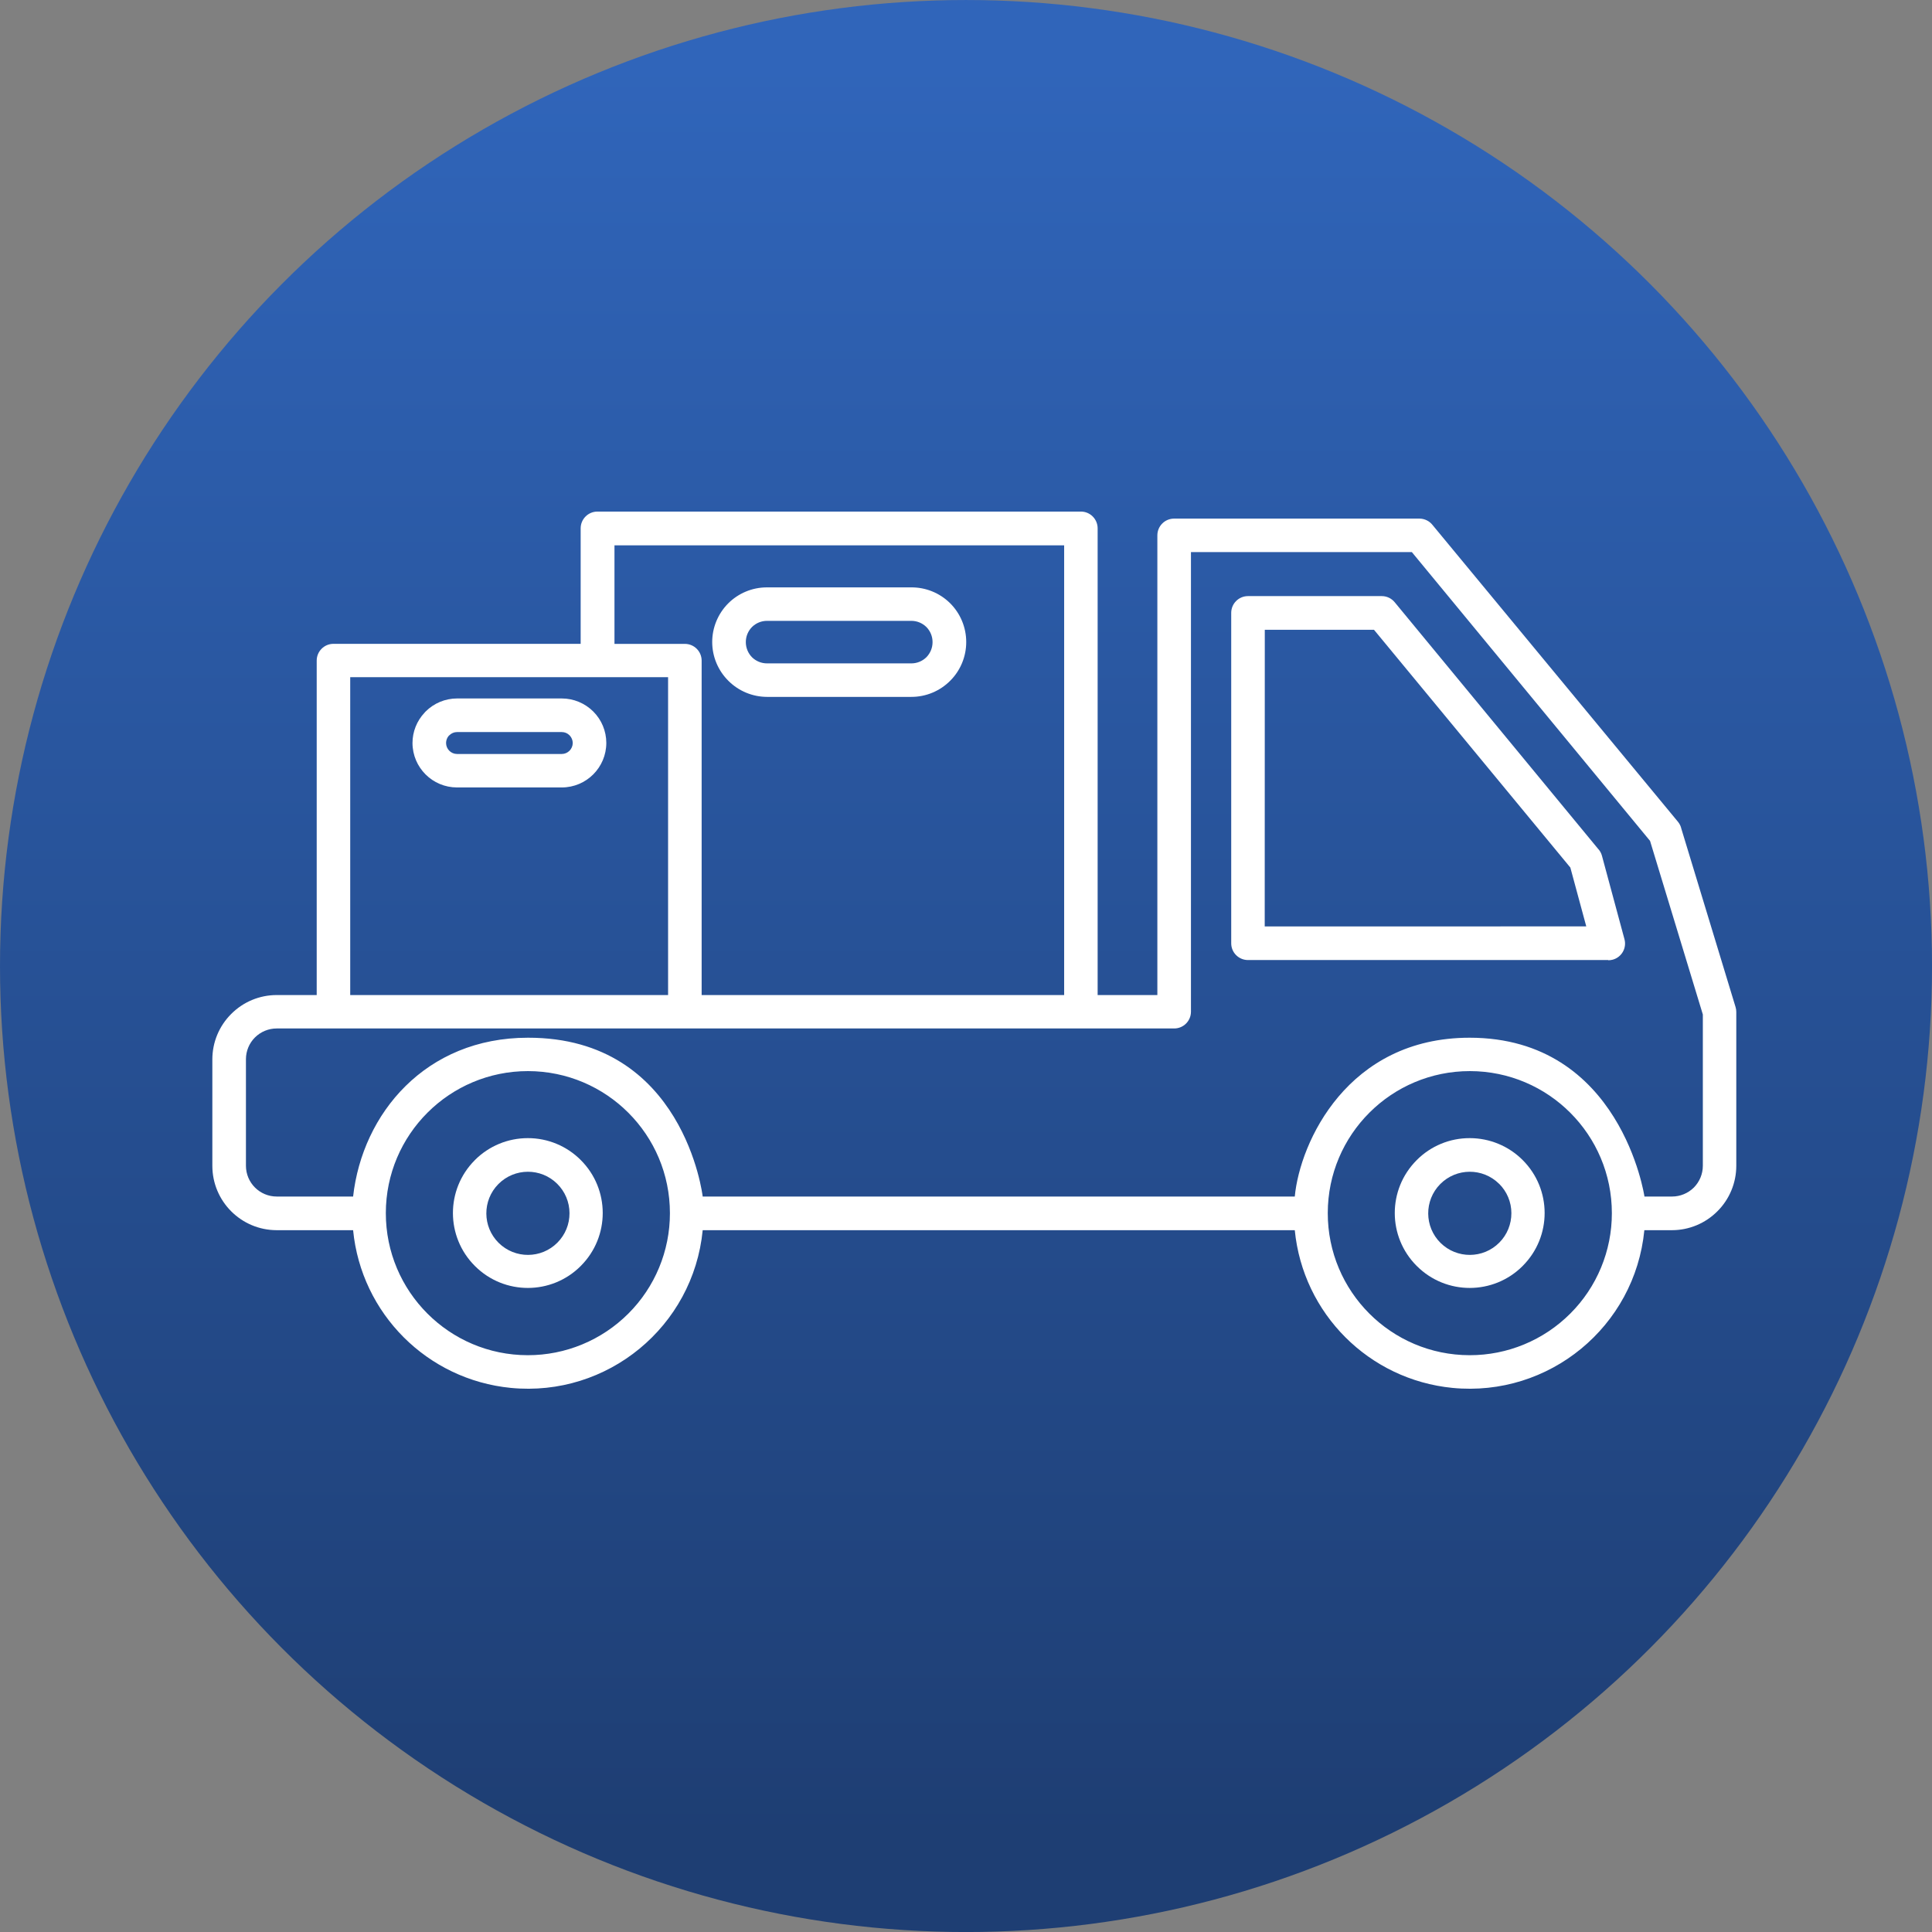
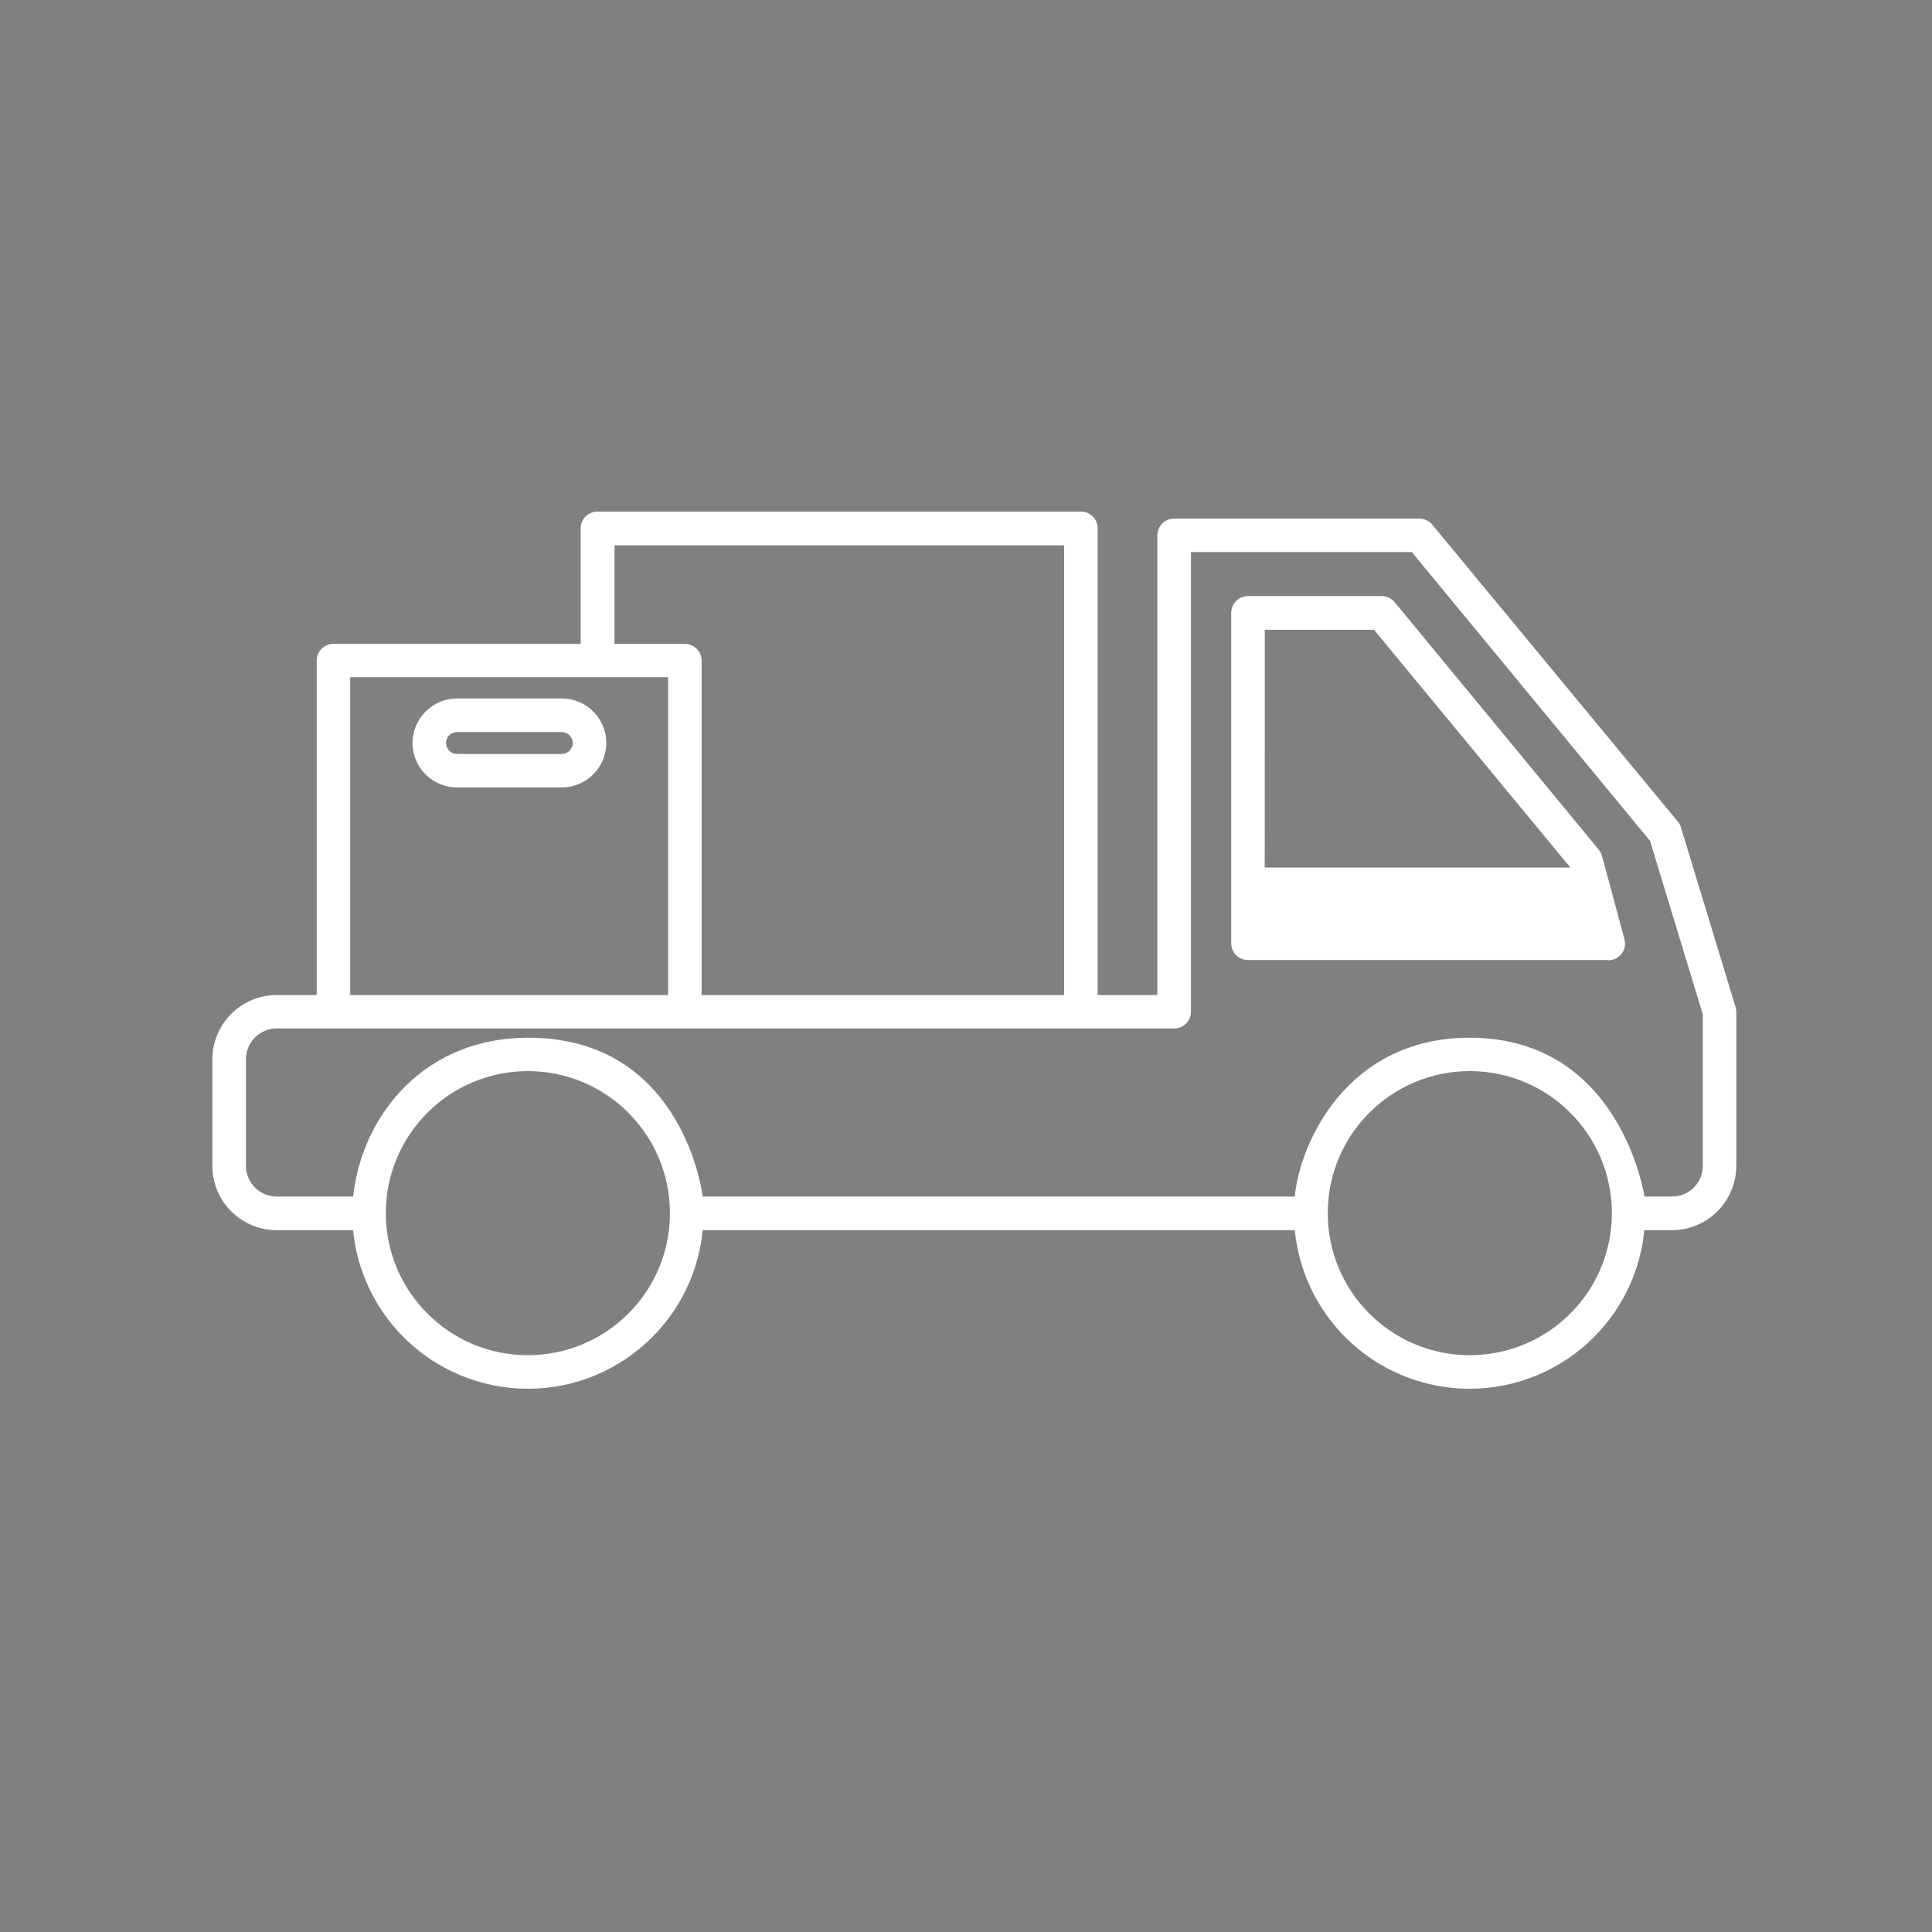
<svg xmlns="http://www.w3.org/2000/svg" version="1.1" id="Layer_1" x="0px" y="0px" width="108.115px" height="108.115px" viewBox="0 0 108.115 108.115" enable-background="new 0 0 108.115 108.115" xml:space="preserve">
  <rect x="0" y="0" width="108.115" height="108.115" fill="#808080" stroke="none" />
  <linearGradient id="SVGID_1_" gradientUnits="userSpaceOnUse" x1="85.058" y1="-8.977" x2="85.058" y2="-108.159" gradientTransform="matrix(1 0 0 -1 -31 -5.385)">
    <stop offset="0" style="stop-color:#3065BA" />
    <stop offset="1" style="stop-color:#1E3E73" />
  </linearGradient>
-   <circle fill="url(#SVGID_1_)" cx="54.058" cy="54.059" r="54.058" />
  <g>
    <g>
      <g>
        <path fill="#FFFFFF" d="M97.122,56.354l-3.031-9.97c-0.031-0.146-0.097-0.281-0.191-0.396L80.183,29.4     c-0.178-0.237-0.455-0.378-0.752-0.379H65.704c-0.518,0-0.938,0.42-0.938,0.938v25.724h-3.342V29.566c0-0.001,0-0.003,0-0.003     c-0.002-0.518-0.423-0.937-0.939-0.935H33.432c-0.518,0-0.938,0.42-0.938,0.938v6.463H18.661c-0.518,0-0.938,0.42-0.938,0.938     v18.716h-2.241c-0.955,0-1.87,0.381-2.544,1.059c-0.676,0.674-1.055,1.587-1.055,2.541v5.953c0,1.988,1.61,3.602,3.599,3.605     h4.278c0.457,4.674,4.154,8.369,8.827,8.826c5.402,0.525,10.209-3.425,10.736-8.826h33.133c0.458,4.674,4.154,8.369,8.826,8.826     c5.402,0.525,10.21-3.425,10.736-8.826h1.549c0.953-0.001,1.865-0.382,2.537-1.056c0.677-0.673,1.057-1.587,1.059-2.541v-8.617     C97.163,56.535,97.149,56.442,97.122,56.354z M34.386,30.517H59.55v25.166H39.264V36.966c-0.002-0.515-0.418-0.932-0.934-0.934     h-3.944V30.517z M19.598,37.894h17.788v17.789H19.598V37.894z M35.163,73.508c-1.493,1.494-3.519,2.332-5.63,2.329     c-4.39-0.003-7.946-3.566-7.942-7.956c0.004-4.391,3.567-7.944,7.957-7.942c4.389,0.006,7.943,3.564,7.941,7.953     C37.49,69.998,36.654,72.021,35.163,73.508z M87.873,73.508c-1.494,1.494-3.519,2.332-5.63,2.329     c-4.391-0.003-7.946-3.566-7.941-7.956c0.004-4.391,3.565-7.944,7.957-7.942c4.387,0.006,7.943,3.564,7.941,7.953     C90.202,69.998,89.364,72.021,87.873,73.508z M95.291,65.237c0,0.457-0.183,0.895-0.502,1.218     c-0.325,0.321-0.763,0.503-1.218,0.503h-1.547c0,0-1.309-8.887-9.784-8.887c-6.821,0-9.494,5.84-9.784,8.887H39.323     c0,0-1.034-8.9-9.779-8.887c-5.733,0-9.266,4.246-9.784,8.887h-4.274c-0.952,0-1.723-0.771-1.723-1.725v-5.959     c0-0.457,0.181-0.895,0.503-1.217c0.322-0.322,0.761-0.504,1.216-0.504h50.226c0.518,0,0.938-0.42,0.938-0.938v-25.72h12.361     l13.33,16.161l2.954,9.715V65.237L95.291,65.237z" />
-         <path fill="#FFFFFF" d="M82.248,63.69c-1.112-0.004-2.181,0.438-2.966,1.227c-0.002,0.003-0.006,0.005-0.008,0.009     c-1.633,1.638-1.629,4.285,0.008,5.918c0.002,0.003,0.005,0.005,0.008,0.007c1.637,1.633,4.286,1.629,5.919-0.007     c0.002-0.003,0.004-0.005,0.006-0.008c1.634-1.637,1.63-4.286-0.006-5.919C84.425,64.131,83.358,63.69,82.248,63.69z      M83.903,69.535c-0.904,0.913-2.377,0.92-3.291,0.017c-0.912-0.904-0.92-2.378-0.016-3.291c0.904-0.912,2.377-0.921,3.291-0.017     h0.004c0.438,0.435,0.686,1.024,0.686,1.642C84.58,68.503,84.339,69.097,83.903,69.535z" />
-         <path fill="#FFFFFF" d="M42.925,38.998h8.06h0.01c0.821,0.002,1.609-0.326,2.186-0.911c0.569-0.571,0.889-1.347,0.889-2.153     c0.002-0.824-0.328-1.615-0.916-2.192c-0.581-0.567-1.361-0.88-2.172-0.872h-8.07c-0.814,0-1.594,0.326-2.168,0.902     c-0.57,0.576-0.89,1.353-0.889,2.162c0.002,0.818,0.333,1.602,0.917,2.176C41.344,38.677,42.118,38.996,42.925,38.998z      M42.081,35.088c0.225-0.222,0.529-0.347,0.845-0.345h8.07c0.316-0.002,0.619,0.123,0.845,0.345     c0.222,0.226,0.346,0.528,0.345,0.845c0.001,0.316-0.123,0.619-0.345,0.846c-0.226,0.221-0.528,0.345-0.845,0.344h-8.07     c-0.316,0.001-0.62-0.123-0.845-0.344c-0.221-0.227-0.345-0.529-0.345-0.846C41.735,35.617,41.859,35.314,42.081,35.088z" />
-         <path fill="#FFFFFF" d="M29.54,63.69c-1.112-0.002-2.179,0.439-2.965,1.227c-0.002,0.003-0.005,0.005-0.007,0.009     c-1.632,1.638-1.629,4.285,0.007,5.918c0.002,0.003,0.005,0.005,0.007,0.007c1.637,1.633,4.286,1.629,5.918-0.007     c0.002-0.003,0.005-0.005,0.007-0.008c1.632-1.637,1.629-4.286-0.007-5.919C31.717,64.131,30.651,63.688,29.54,63.69z      M31.196,69.535c-0.904,0.913-2.377,0.92-3.291,0.017c-0.913-0.904-0.92-2.378-0.016-3.291c0.904-0.912,2.378-0.921,3.291-0.017     c0.439,0.435,0.688,1.024,0.689,1.642C31.874,68.503,31.631,69.097,31.196,69.535z" />
-         <polygon fill="#FFFFFF" points="82.247,63.69 82.248,63.69 82.25,63.69    " />
-         <path fill="#FFFFFF" d="M89.647,47.894c-0.039-0.151-0.116-0.289-0.225-0.402L78.049,33.703     c-0.178-0.218-0.442-0.345-0.725-0.345h-7.487c-0.518,0-0.938,0.421-0.938,0.938v18.491c0,0.518,0.42,0.937,0.938,0.937h0.082     h20.074l0.01,0.012c0.082,0,0.163-0.012,0.242-0.032c0.498-0.133,0.795-0.646,0.661-1.145L89.647,47.894z M70.774,51.842     l0.004-16.599h6.111l10.988,13.306l0.891,3.293H70.774L70.774,51.842z" />
+         <path fill="#FFFFFF" d="M89.647,47.894c-0.039-0.151-0.116-0.289-0.225-0.402L78.049,33.703     c-0.178-0.218-0.442-0.345-0.725-0.345h-7.487c-0.518,0-0.938,0.421-0.938,0.938v18.491c0,0.518,0.42,0.937,0.938,0.937h0.082     h20.074l0.01,0.012c0.082,0,0.163-0.012,0.242-0.032c0.498-0.133,0.795-0.646,0.661-1.145L89.647,47.894z M70.774,51.842     l0.004-16.599h6.111l10.988,13.306H70.774L70.774,51.842z" />
        <path fill="#FFFFFF" d="M31.436,39.086h-5.86c-0.662,0.001-1.296,0.266-1.762,0.734l-0.059,0.066     c-0.431,0.458-0.671,1.063-0.672,1.692c0.004,1.375,1.118,2.487,2.493,2.488h5.86c1.377-0.001,2.493-1.118,2.493-2.495     c-0.001-0.659-0.264-1.291-0.73-1.755C32.731,39.35,32.097,39.086,31.436,39.086z M31.436,42.193h-5.86     c-0.339-0.001-0.614-0.277-0.614-0.617c0.001-0.148,0.055-0.292,0.151-0.402l0.032-0.027c0.114-0.115,0.269-0.18,0.431-0.181     h5.86c0.164,0,0.319,0.064,0.435,0.181c0.114,0.115,0.179,0.271,0.18,0.434C32.047,41.917,31.774,42.192,31.436,42.193z" />
      </g>
    </g>
  </g>
</svg>